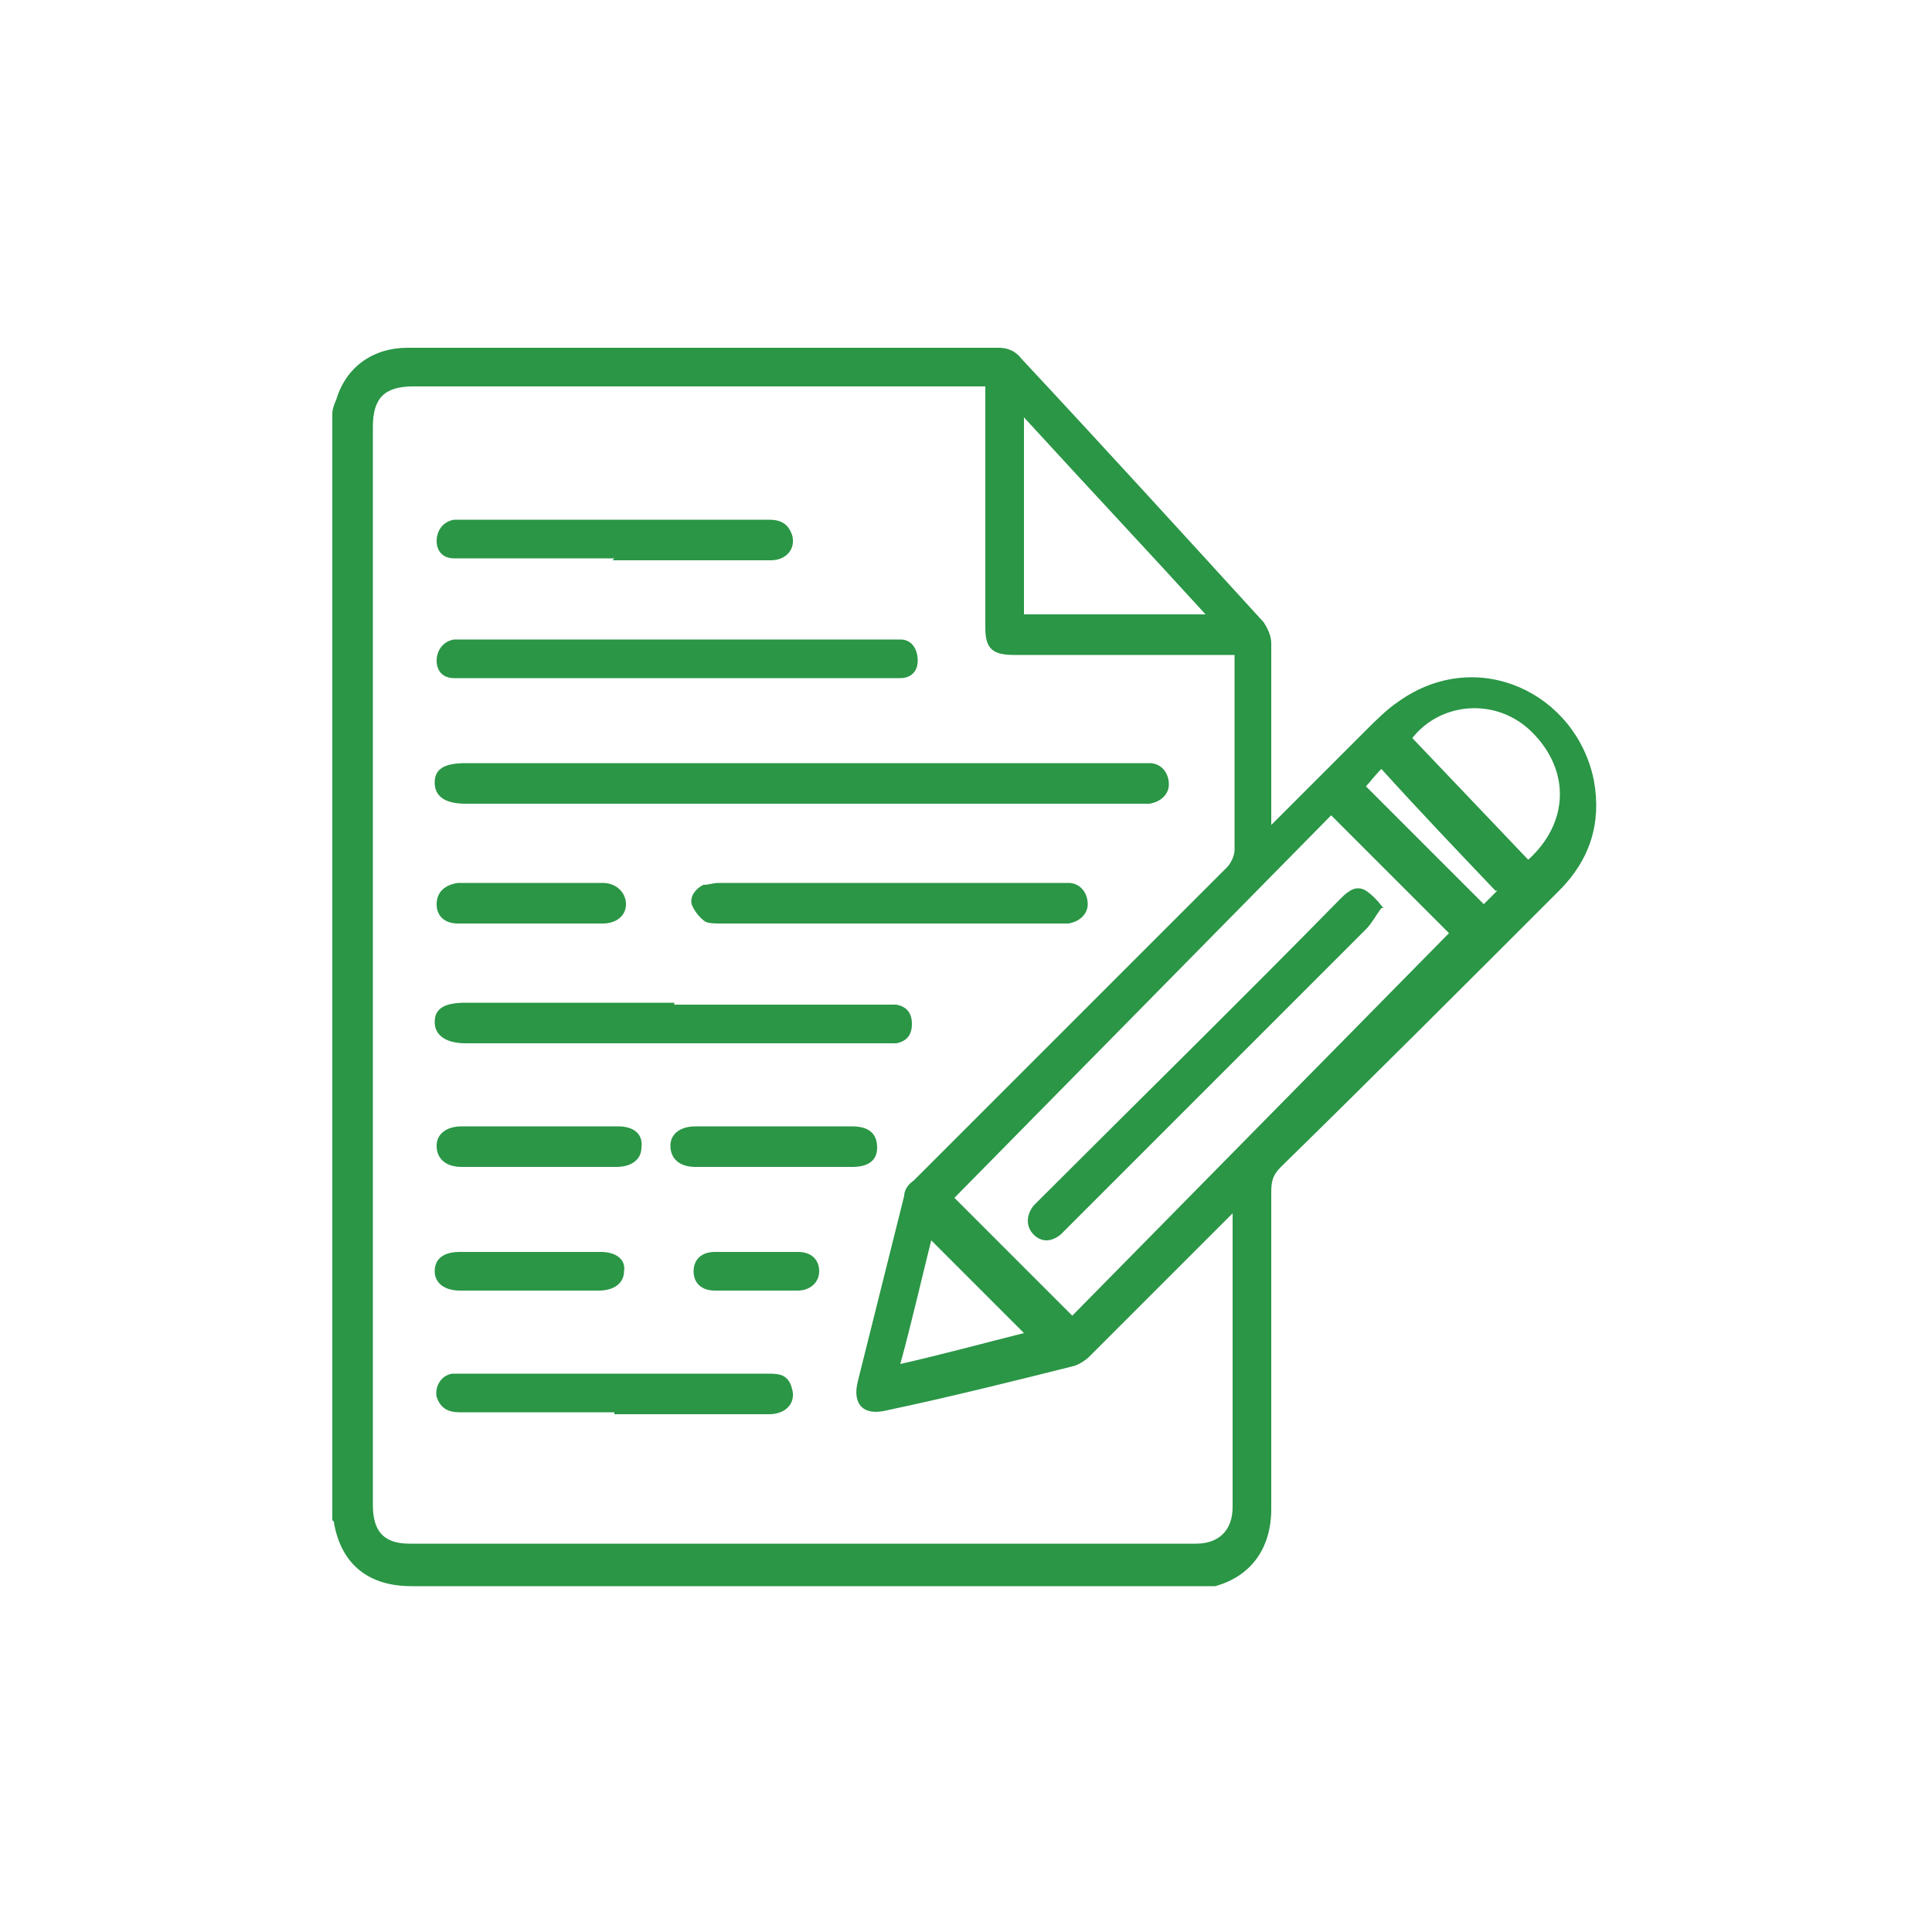
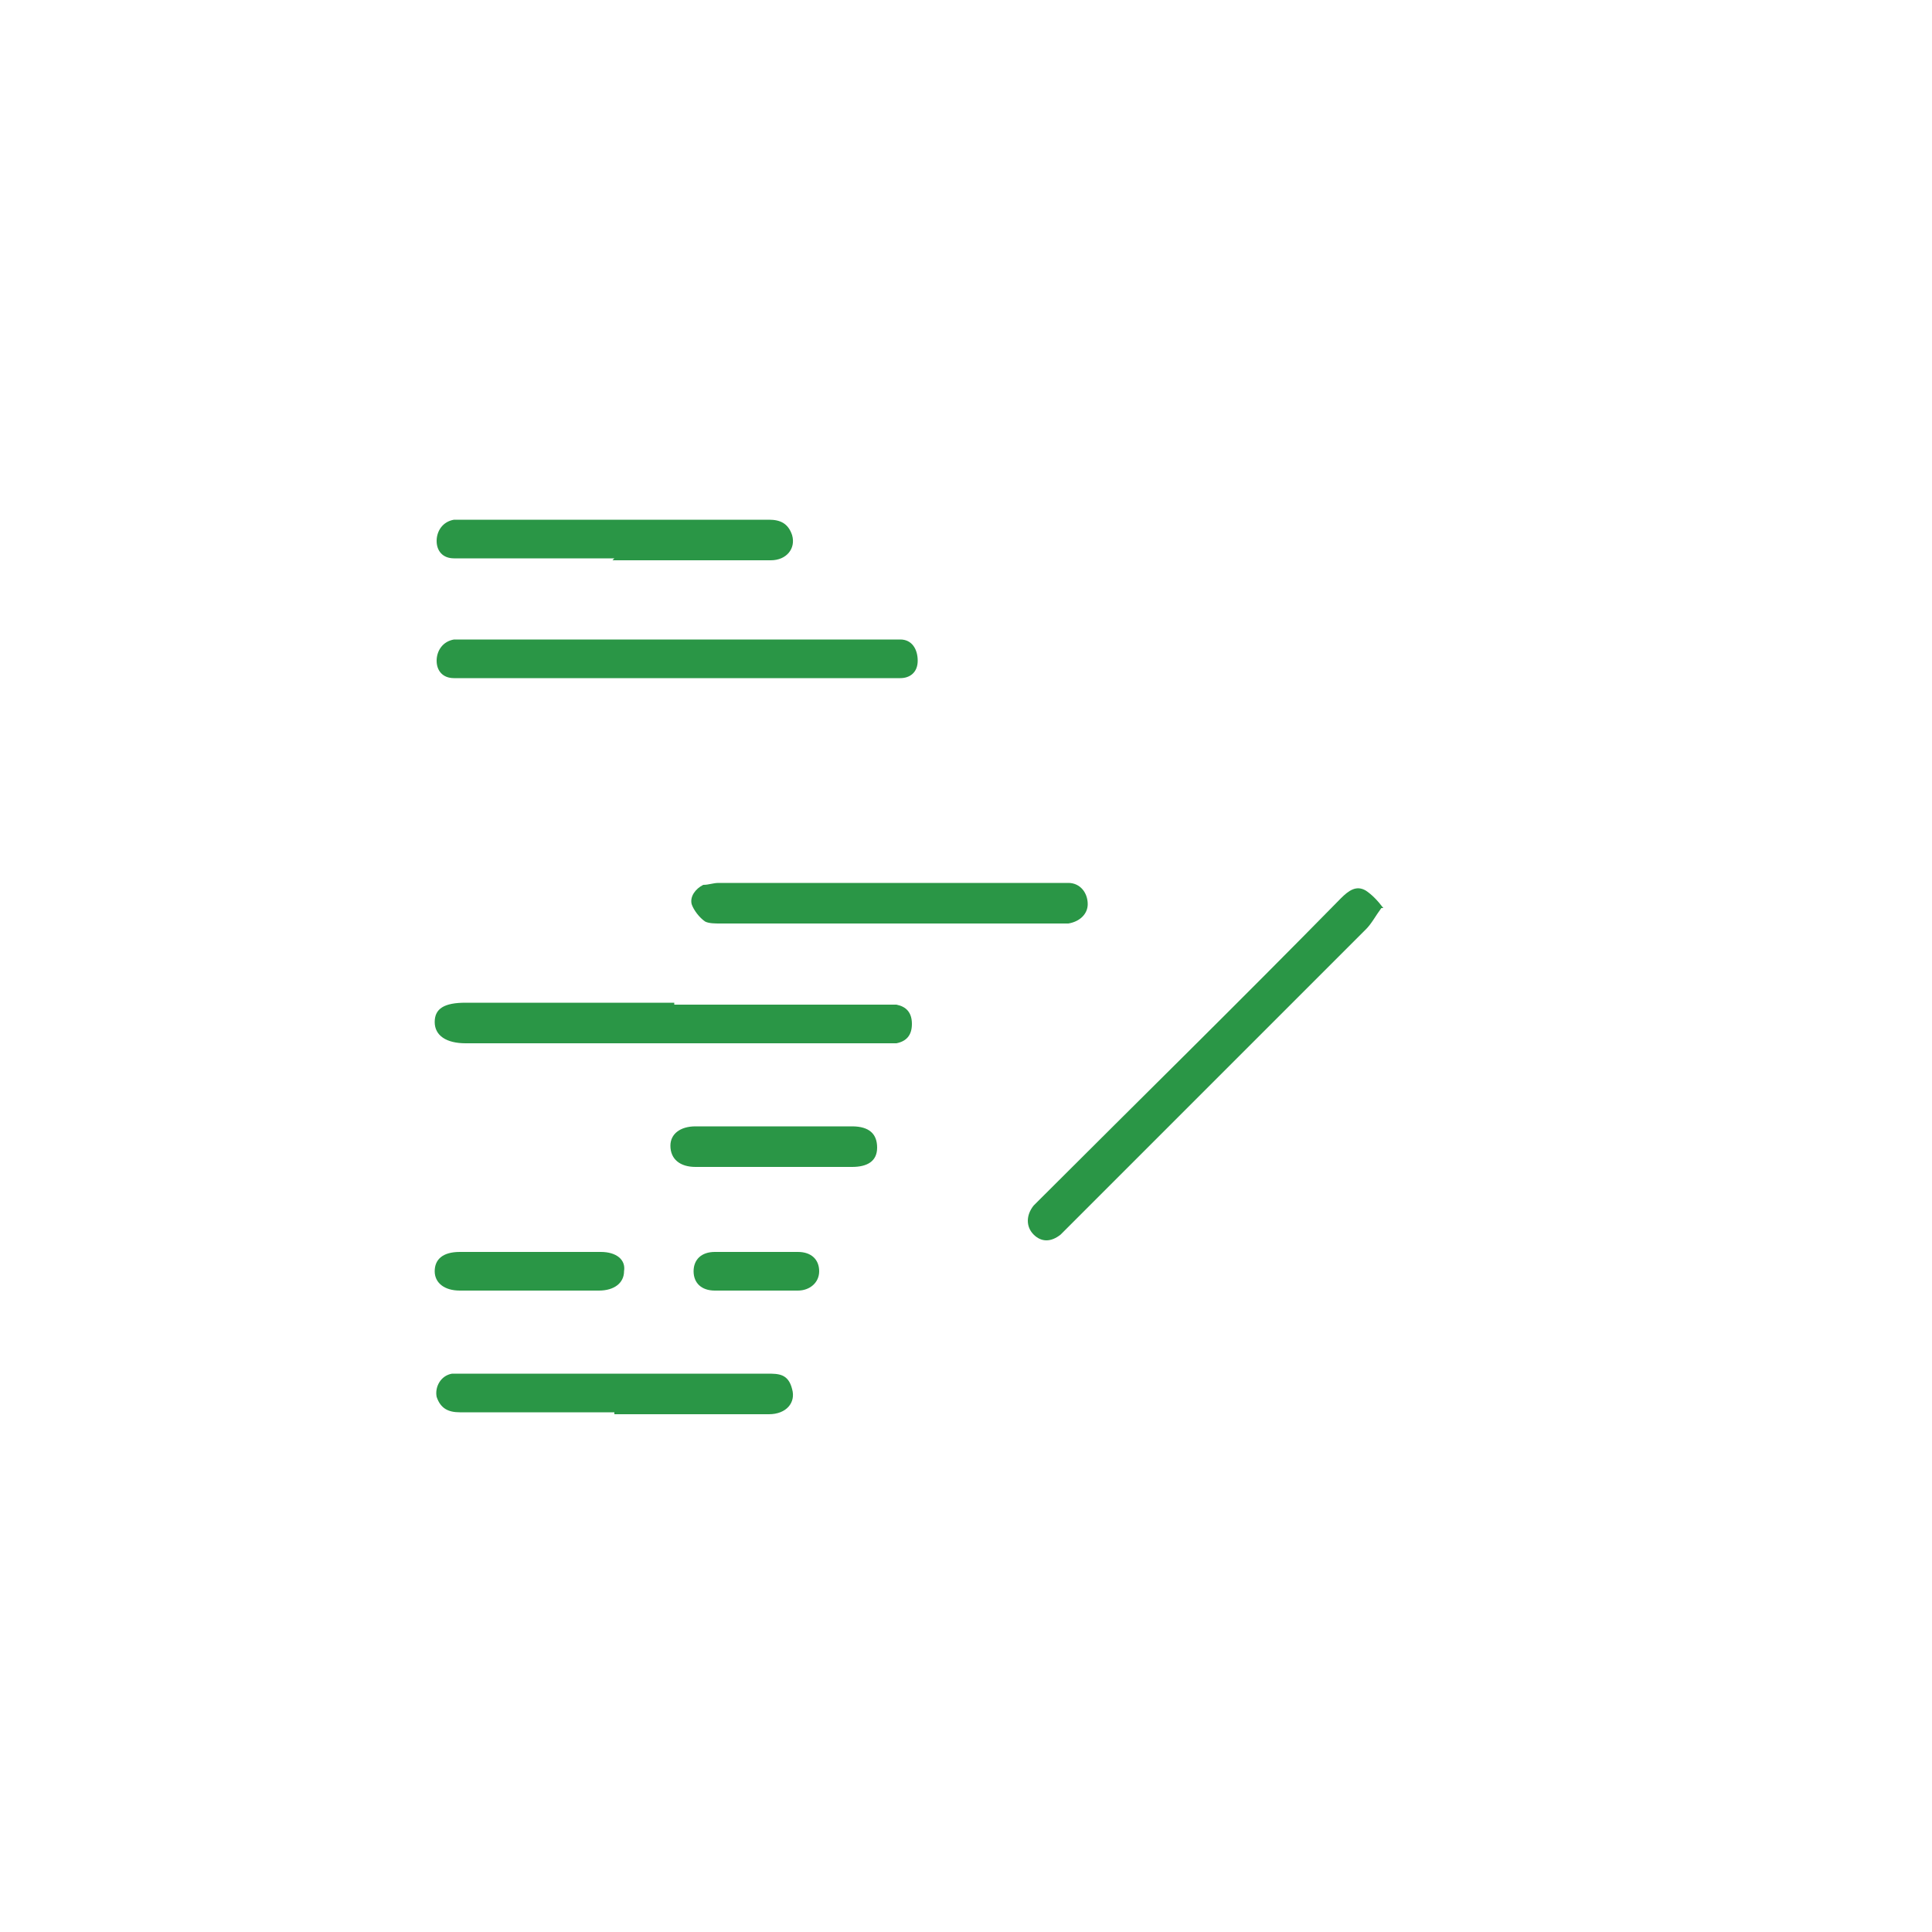
<svg xmlns="http://www.w3.org/2000/svg" version="1.1" viewBox="0 0 100 100">
  <defs>
    <style>
      .cls-1 {
        fill: #2a9646;
      }
    </style>
  </defs>
  <g>
    <g id="Layer_1">
-       <path class="cls-1" d="M17.2,21.4c0-.2.1-.5.2-.7.5-1.7,1.9-2.7,3.7-2.7,3.7,0,7.4,0,11.1,0,6.5,0,13,0,19.5,0,.5,0,.9.2,1.2.6,4.2,4.5,8.3,9,12.5,13.6.2.3.4.7.4,1.1,0,3,0,6,0,9,0,0,0,.2,0,.4.7-.7,1.3-1.3,1.9-1.9,1-1,2-2,3-3,.5-.5,1.1-1.1,1.7-1.5,4.1-2.9,9.2-.4,10.1,4.1.4,2.2-.2,4.1-1.8,5.7-4.8,4.8-9.6,9.6-14.4,14.3-.4.4-.5.7-.5,1.3,0,5.5,0,11,0,16.4,0,2.1-1.1,3.5-2.9,4-.4,0-.8,0-1.1,0-13.5,0-27,0-40.5,0-2.2,0-3.6-1.1-4-3.2,0,0,0-.2-.1-.2,0-19,0-38,0-57.1ZM63.8,62.8c-.2.2-.3.3-.4.4-2.3,2.3-4.7,4.7-7,7-.2.2-.5.4-.8.5-3.2.8-6.4,1.6-9.7,2.3-1.2.3-1.8-.3-1.5-1.5.8-3.2,1.6-6.4,2.4-9.6,0-.3.2-.6.5-.8,5.4-5.4,10.8-10.8,16.2-16.2.2-.2.4-.6.4-.9,0-3.2,0-6.4,0-9.5,0-.2,0-.4,0-.6h-.8c-3.5,0-7,0-10.6,0-1.1,0-1.5-.3-1.5-1.4,0-3.9,0-7.8,0-11.8,0-.2,0-.5,0-.7-.3,0-.5,0-.8,0-9.6,0-19.2,0-28.8,0-1.5,0-2.1.6-2.1,2.1,0,6.4,0,12.8,0,19.3,0,12.2,0,24.3,0,36.5,0,1.4.6,2,1.9,2,13.6,0,27.1,0,40.7,0,1.2,0,1.9-.7,1.9-1.9,0-2,0-4,0-6,0-3,0-6.1,0-9.2ZM68.9,42.2c-6.5,6.6-13,13.2-19.5,19.8,1.9,1.9,4,4,6.1,6.1,6.5-6.6,13-13.2,19.5-19.8-1.9-1.9-3.9-3.9-6.1-6.1ZM53,31.8h9.4c-3.1-3.4-6.2-6.7-9.4-10.2v10.2ZM79.1,44.5c2.1-1.9,2.2-4.6.2-6.6-1.8-1.8-4.7-1.6-6.2.3,2,2.1,4,4.2,6,6.3ZM53.1,69.1c-1.6-1.6-3.3-3.3-4.9-4.9-.5,2-1,4.2-1.6,6.4,2.2-.5,4.4-1.1,6.4-1.6ZM77.4,46.1c-2-2.1-4-4.2-5.9-6.3-.4.4-.6.7-.8.9,2,2,4,4,6.1,6.1.2-.2.5-.5.7-.7Z" />
-       <path class="cls-1" d="M41.6,39.5c5.8,0,11.5,0,17.3,0,.2,0,.4,0,.6,0,.6,0,1,.5,1,1.1,0,.5-.4.9-1,1-.2,0-.4,0-.6,0-11.6,0-23.2,0-34.8,0-1.1,0-1.6-.4-1.6-1.1,0-.7.5-1,1.6-1,5.8,0,11.6,0,17.4,0Z" />
      <path class="cls-1" d="M34.9,52c3.6,0,7.2,0,10.8,0,.2,0,.5,0,.7,0,.5.1.8.4.8,1,0,.6-.3.9-.8,1-.2,0-.5,0-.7,0-7.2,0-14.4,0-21.6,0-1,0-1.6-.4-1.6-1.1,0-.7.5-1,1.6-1,3.6,0,7.2,0,10.8,0Z" />
      <path class="cls-1" d="M35,35.1c-3.6,0-7.2,0-10.9,0-.2,0-.4,0-.6,0-.6,0-.9-.4-.9-.9,0-.5.3-1,.9-1.1.2,0,.4,0,.6,0,7.3,0,14.6,0,21.9,0,.2,0,.4,0,.6,0,.6,0,.9.5.9,1.1,0,.6-.4.9-.9.9-.5,0-1,0-1.5,0-3.4,0-6.7,0-10.1,0Z" />
      <path class="cls-1" d="M46.1,47.8c-2.9,0-5.8,0-8.8,0-.3,0-.6,0-.8-.1-.3-.2-.6-.6-.7-.9-.1-.4.2-.8.6-1,.3,0,.5-.1.8-.1,5.9,0,11.8,0,17.6,0,.2,0,.3,0,.5,0,.6,0,1,.5,1,1.1,0,.5-.4.9-1,1-.2,0-.4,0-.6,0-2.9,0-5.8,0-8.8,0Z" />
      <path class="cls-1" d="M31.8,28.9c-2.6,0-5.1,0-7.7,0-.2,0-.4,0-.6,0-.6,0-.9-.4-.9-.9,0-.5.3-1,.9-1.1.1,0,.2,0,.3,0,5.3,0,10.7,0,16,0,.6,0,1,.2,1.2.8.2.7-.3,1.3-1.1,1.3-1.6,0-3.2,0-4.9,0-1.1,0-2.2,0-3.3,0Z" />
      <path class="cls-1" d="M31.8,73.1c-2.7,0-5.3,0-8,0-.6,0-1-.2-1.2-.8-.1-.5.2-1.1.8-1.2.2,0,.4,0,.6,0,5.2,0,10.5,0,15.7,0,.6,0,1.1,0,1.3.8.2.7-.3,1.3-1.2,1.3-2.7,0-5.3,0-8,0Z" />
-       <path class="cls-1" d="M27.9,60.4c-1.3,0-2.7,0-4,0-.8,0-1.3-.4-1.3-1.1,0-.6.5-1,1.3-1,2.7,0,5.4,0,8.1,0,.8,0,1.3.4,1.2,1.1,0,.6-.5,1-1.3,1-1.3,0-2.7,0-4,0Z" />
      <path class="cls-1" d="M40,60.4c-1.3,0-2.6,0-4,0-.8,0-1.3-.4-1.3-1.1,0-.6.5-1,1.3-1,2.7,0,5.4,0,8.1,0,.9,0,1.3.4,1.3,1.1,0,.7-.5,1-1.3,1-1.4,0-2.7,0-4.1,0Z" />
-       <path class="cls-1" d="M27.5,47.8c-1.3,0-2.5,0-3.8,0-.7,0-1.1-.4-1.1-1,0-.6.4-1,1.1-1.1,0,0,0,0,0,0,2.5,0,5,0,7.5,0,.7,0,1.2.5,1.2,1.1,0,.6-.5,1-1.2,1-1.3,0-2.5,0-3.8,0Z" />
      <path class="cls-1" d="M27.4,66.8c-1.2,0-2.4,0-3.6,0-.8,0-1.3-.4-1.3-1,0-.6.4-1,1.3-1,2.4,0,4.9,0,7.3,0,.8,0,1.3.4,1.2,1,0,.6-.5,1-1.3,1-1.2,0-2.5,0-3.7,0Z" />
      <path class="cls-1" d="M39.1,66.8c-.7,0-1.4,0-2.1,0-.7,0-1.1-.4-1.1-1,0-.6.4-1,1.1-1,1.4,0,2.9,0,4.3,0,.7,0,1.1.4,1.1,1,0,.6-.5,1-1.1,1-.7,0-1.4,0-2.2,0Z" />
      <path class="cls-1" d="M71.5,47c-.3.4-.5.8-.8,1.1-5,5-10.1,10.1-15.1,15.1-.2.2-.5.5-.7.7-.5.4-1,.4-1.4,0-.4-.4-.4-1,0-1.5,0,0,.1-.1.2-.2,5.2-5.2,10.5-10.4,15.7-15.7.4-.4.8-.7,1.3-.4.3.2.6.5.9.9Z" />
    </g>
  </g>
</svg>